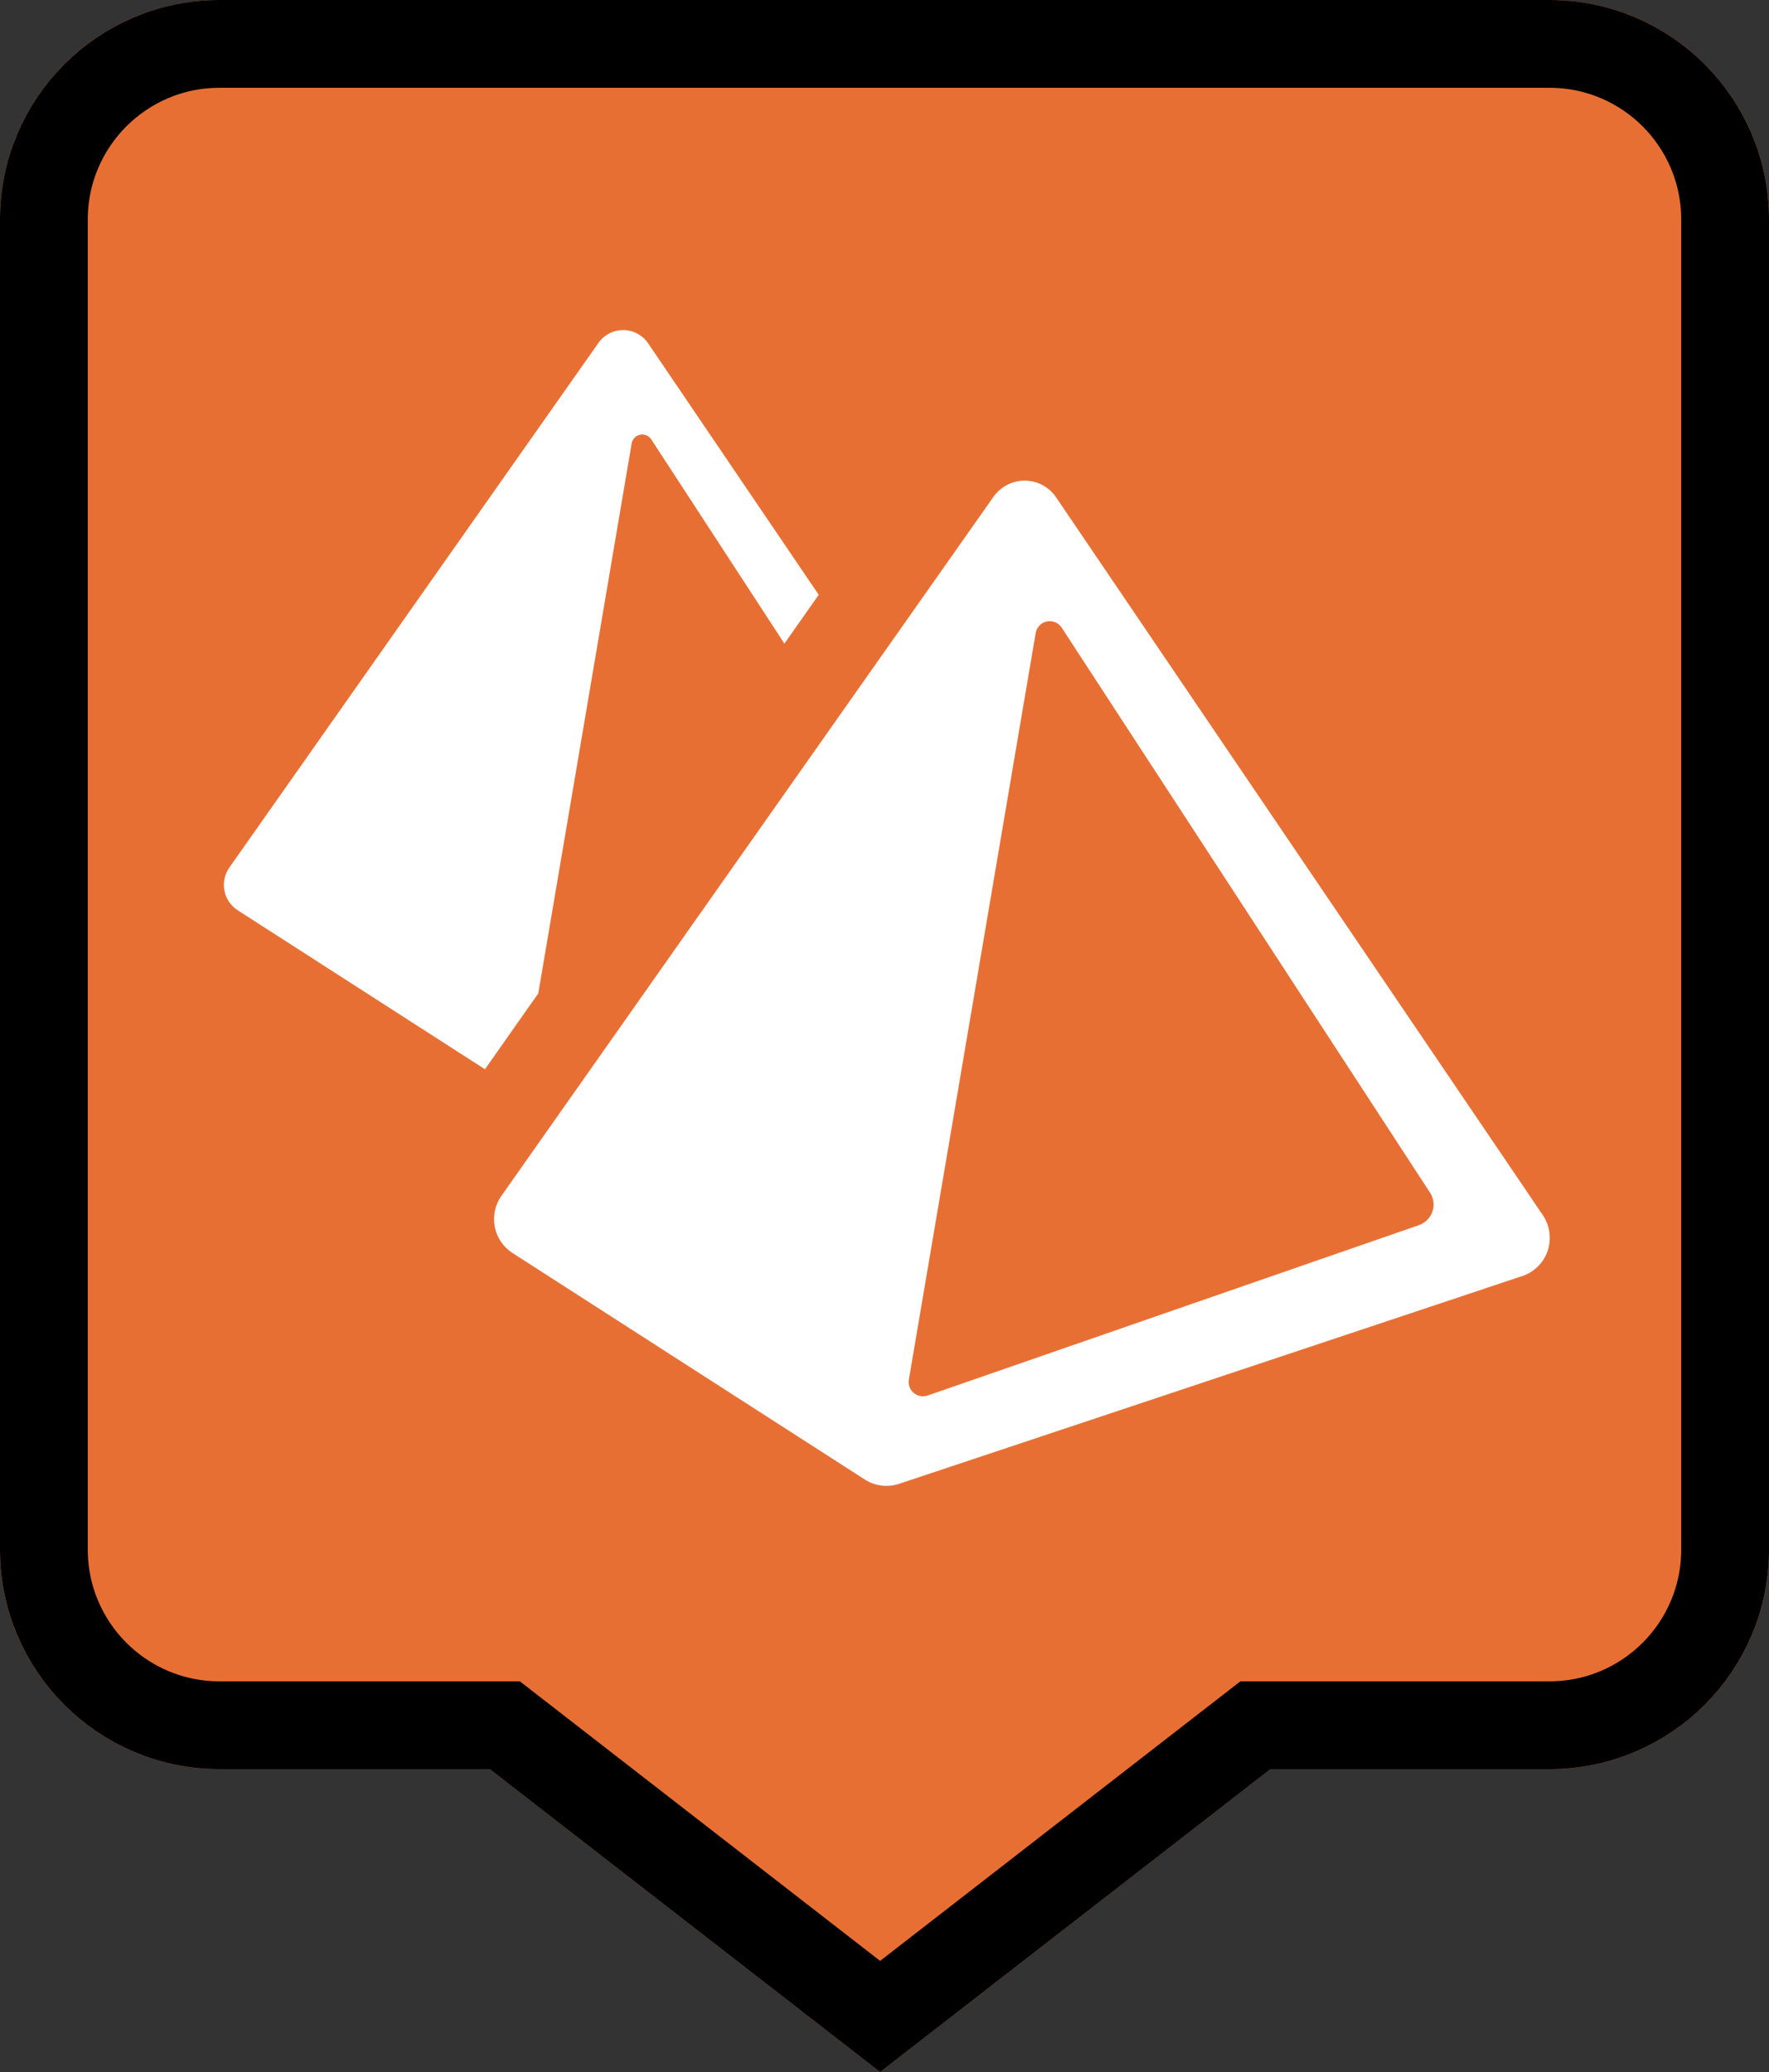
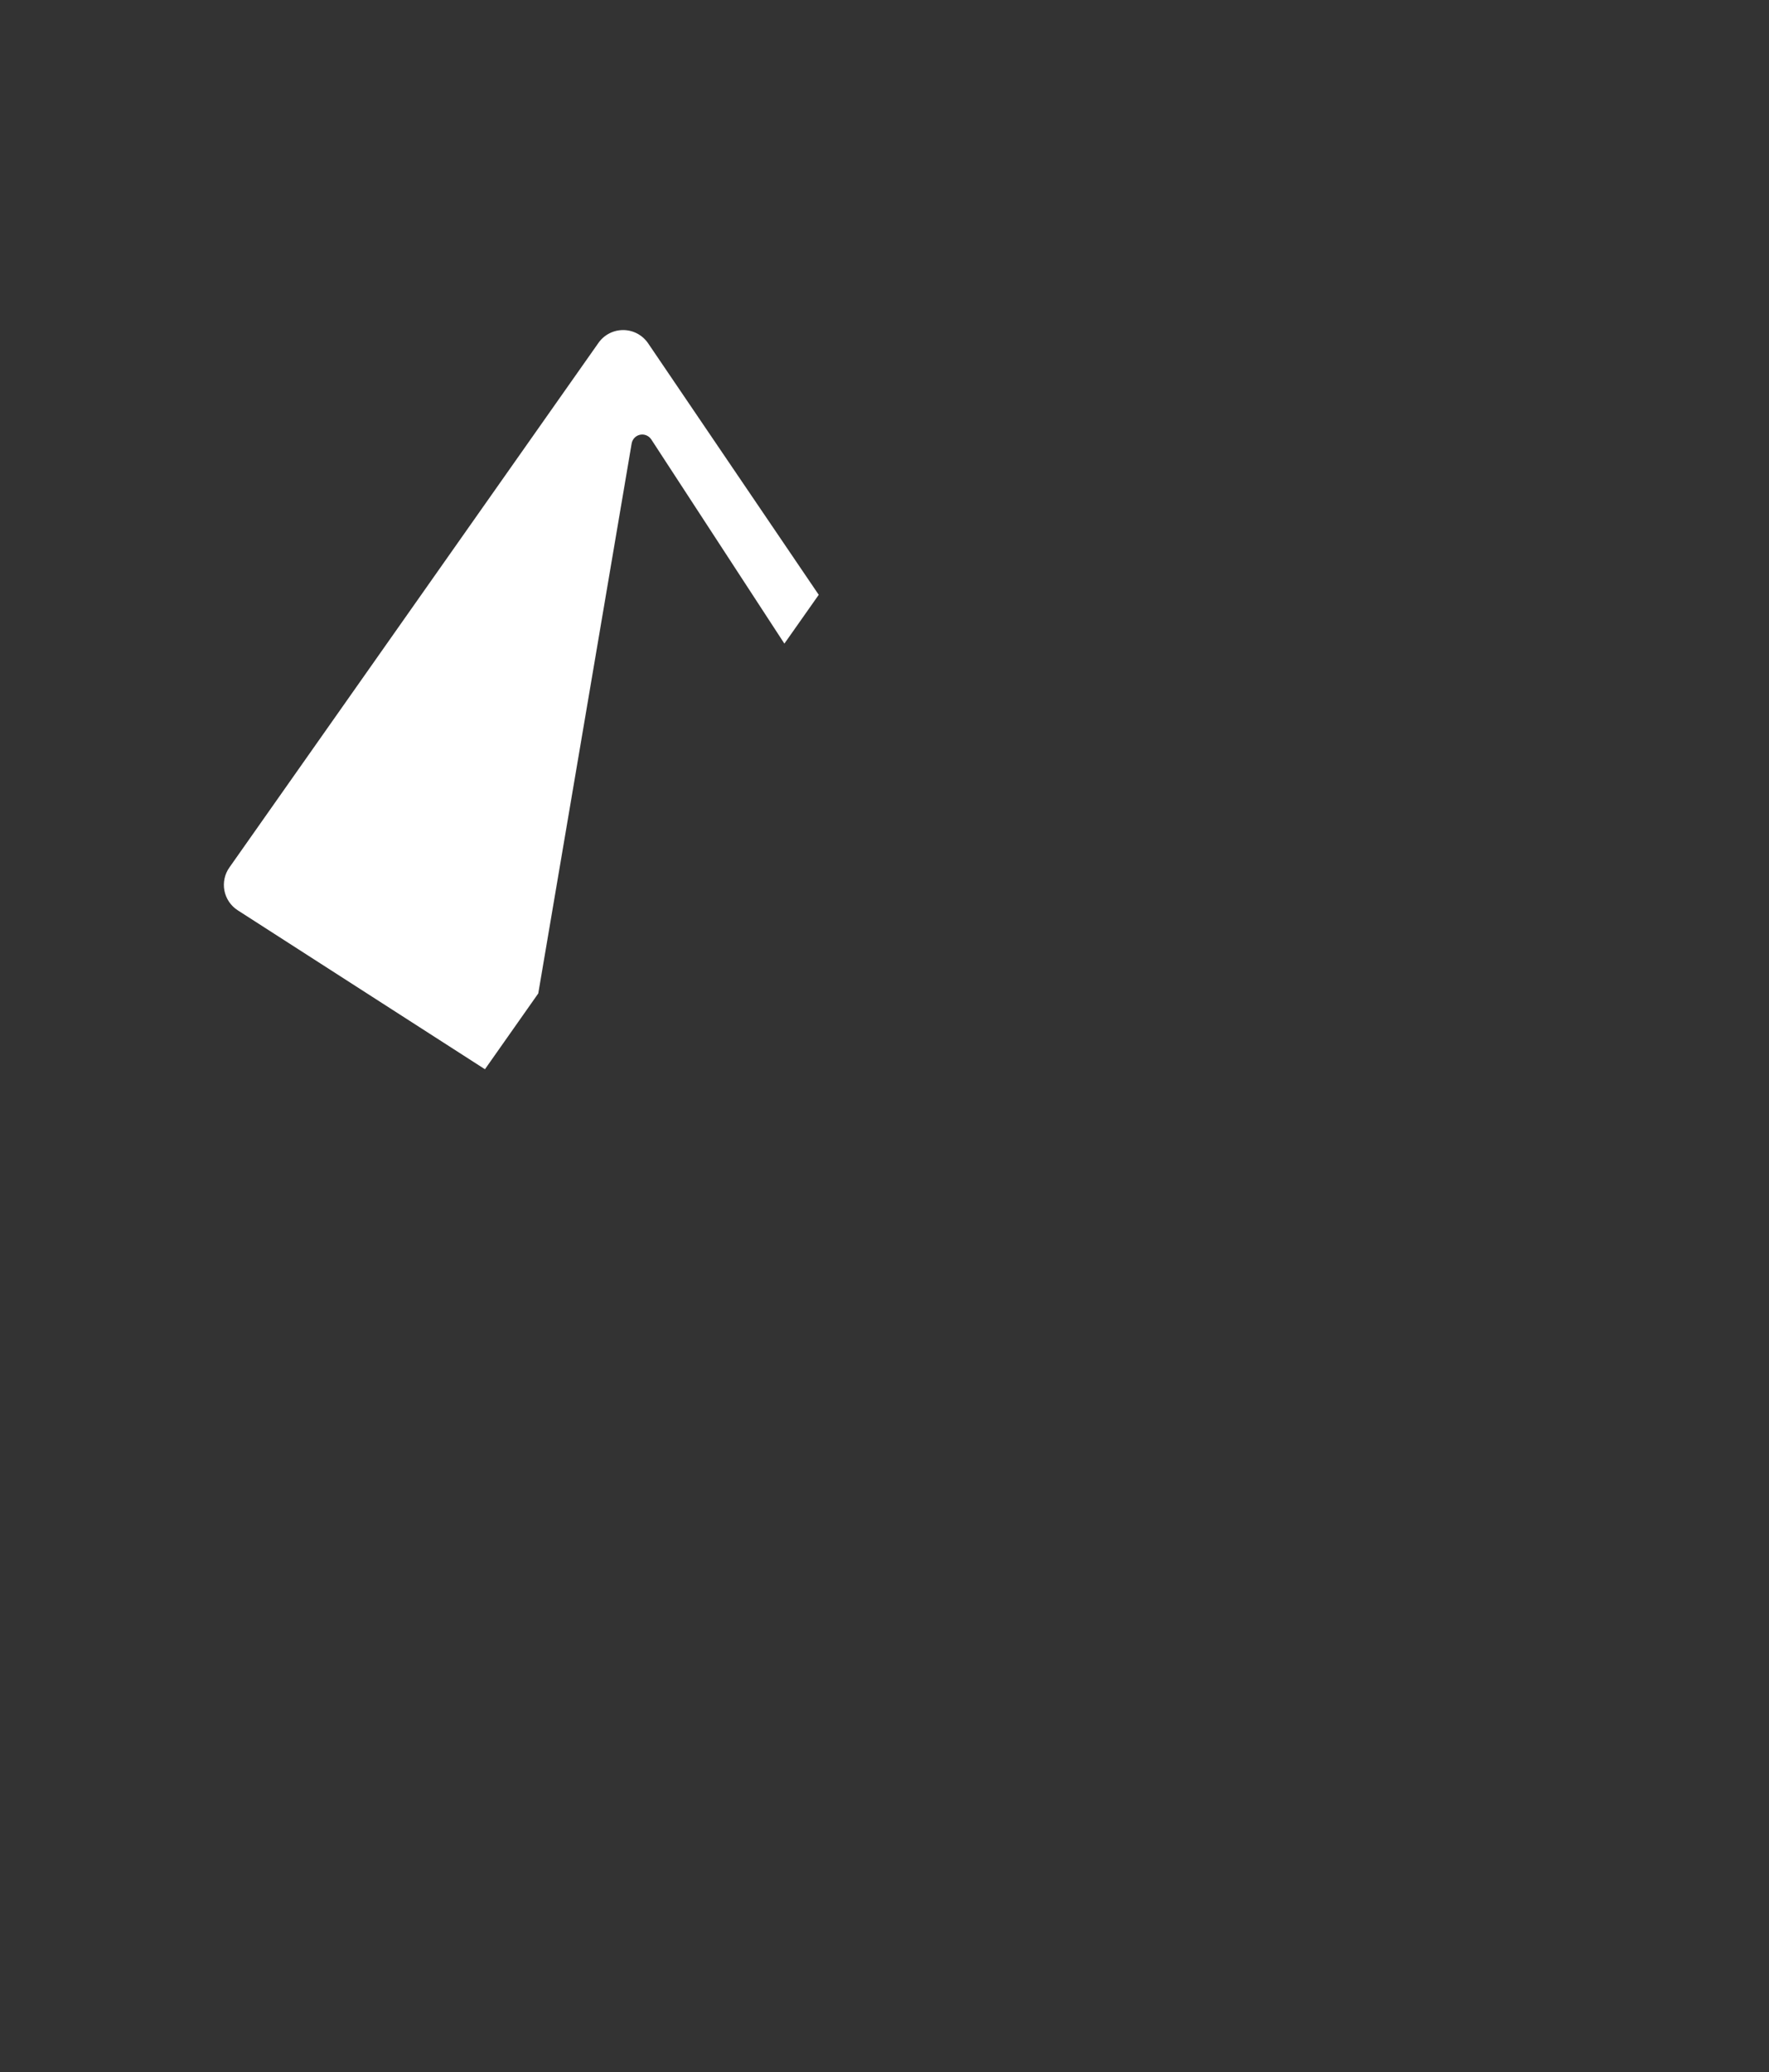
<svg xmlns="http://www.w3.org/2000/svg" xmlns:xlink="http://www.w3.org/1999/xlink" width="403px" height="472px" viewBox="0 0 403 472" version="1.1">
  <rect x="0" y="0" width="403" height="472" fill="#333333" stroke="none" />
  <title>Group</title>
  <desc>Created with Sketch.</desc>
  <defs>
-     <path d="M289.423,403 L353.003,403 C380.614,403 403,380.616 403,353.003 L403,49.997 C403,22.386 380.616,0 353.003,0 L49.997,0 C22.386,0 0,22.384 0,49.997 L0,353.003 C0,380.614 22.384,403 49.997,403 L111.577,403 L200.5,472 L289.423,403 Z" id="path-1" />
-   </defs>
+     </defs>
  <g id="Page-1" stroke="none" stroke-width="1" fill="none" fill-rule="evenodd">
    <g id="Group">
      <g id="Combined-Shape">
        <use fill="#E86F34" fill-rule="evenodd" xlink:href="#path-1" />
-         <path stroke="#000000" stroke-width="20" d="M200.5,459.343 L117.708,395.1 L115.002,393 L111.577,393 L49.997,393 C27.908,393 10,375.092 10,353.003 L10,49.997 C10,27.908 27.908,10 49.997,10 L353.003,10 C375.092,10 393,27.908 393,49.997 L393,353.003 C393,375.092 375.092,393 353.003,393 L289.423,393 L285.998,393 L283.292,395.1 L200.5,459.343 Z" />
      </g>
      <g id="landmark" transform="translate(50, 75)" fill-rule="nonzero" fill="#FFFFFF">
        <path d="M93.898,26.024 C94.07,25.026 94.83,24.24 95.815,24.035 C96.8,23.83 97.811,24.253 98.366,25.092 L128.693,71.612 L136.518,60.494 L97.652,3.207 C96.383,1.337 94.282,0.207 92.015,0.187 C89.761,0.167 87.633,1.258 86.338,3.108 L2.256,122.613 C1.172,124.146 0.769,126.056 1.126,127.894 C1.489,129.731 2.579,131.351 4.159,132.362 L60.478,168.57 L72.625,151.299 L93.898,26.024 Z" id="Shape" />
-         <path d="M301.478,201.804 L190.59,38.285 C188.978,35.906 186.295,34.485 183.42,34.485 C180.598,34.485 177.961,35.86 176.335,38.16 L64.212,197.435 C62.778,199.477 62.243,202.035 62.719,204.474 C63.194,206.92 64.648,209.075 66.737,210.417 L146.979,262.012 C148.466,262.977 150.185,263.473 151.923,263.473 C152.888,263.473 153.859,263.328 154.811,263.017 L296.818,215.671 C299.528,214.766 301.656,212.644 302.575,209.934 C303.487,207.211 303.077,204.177 301.478,201.804 Z M276.325,200.998 C275.829,202.445 274.699,203.576 273.258,204.078 L161.32,242.897 C160.237,243.267 159.034,243.036 158.155,242.295 C157.276,241.562 156.853,240.405 157.051,239.268 L185.938,69.206 C186.162,67.884 187.174,66.84 188.482,66.569 C189.791,66.298 191.132,66.853 191.866,67.976 L275.79,196.701 C276.622,197.97 276.814,199.557 276.325,200.998 Z" id="Shape" />
      </g>
    </g>
  </g>
</svg>